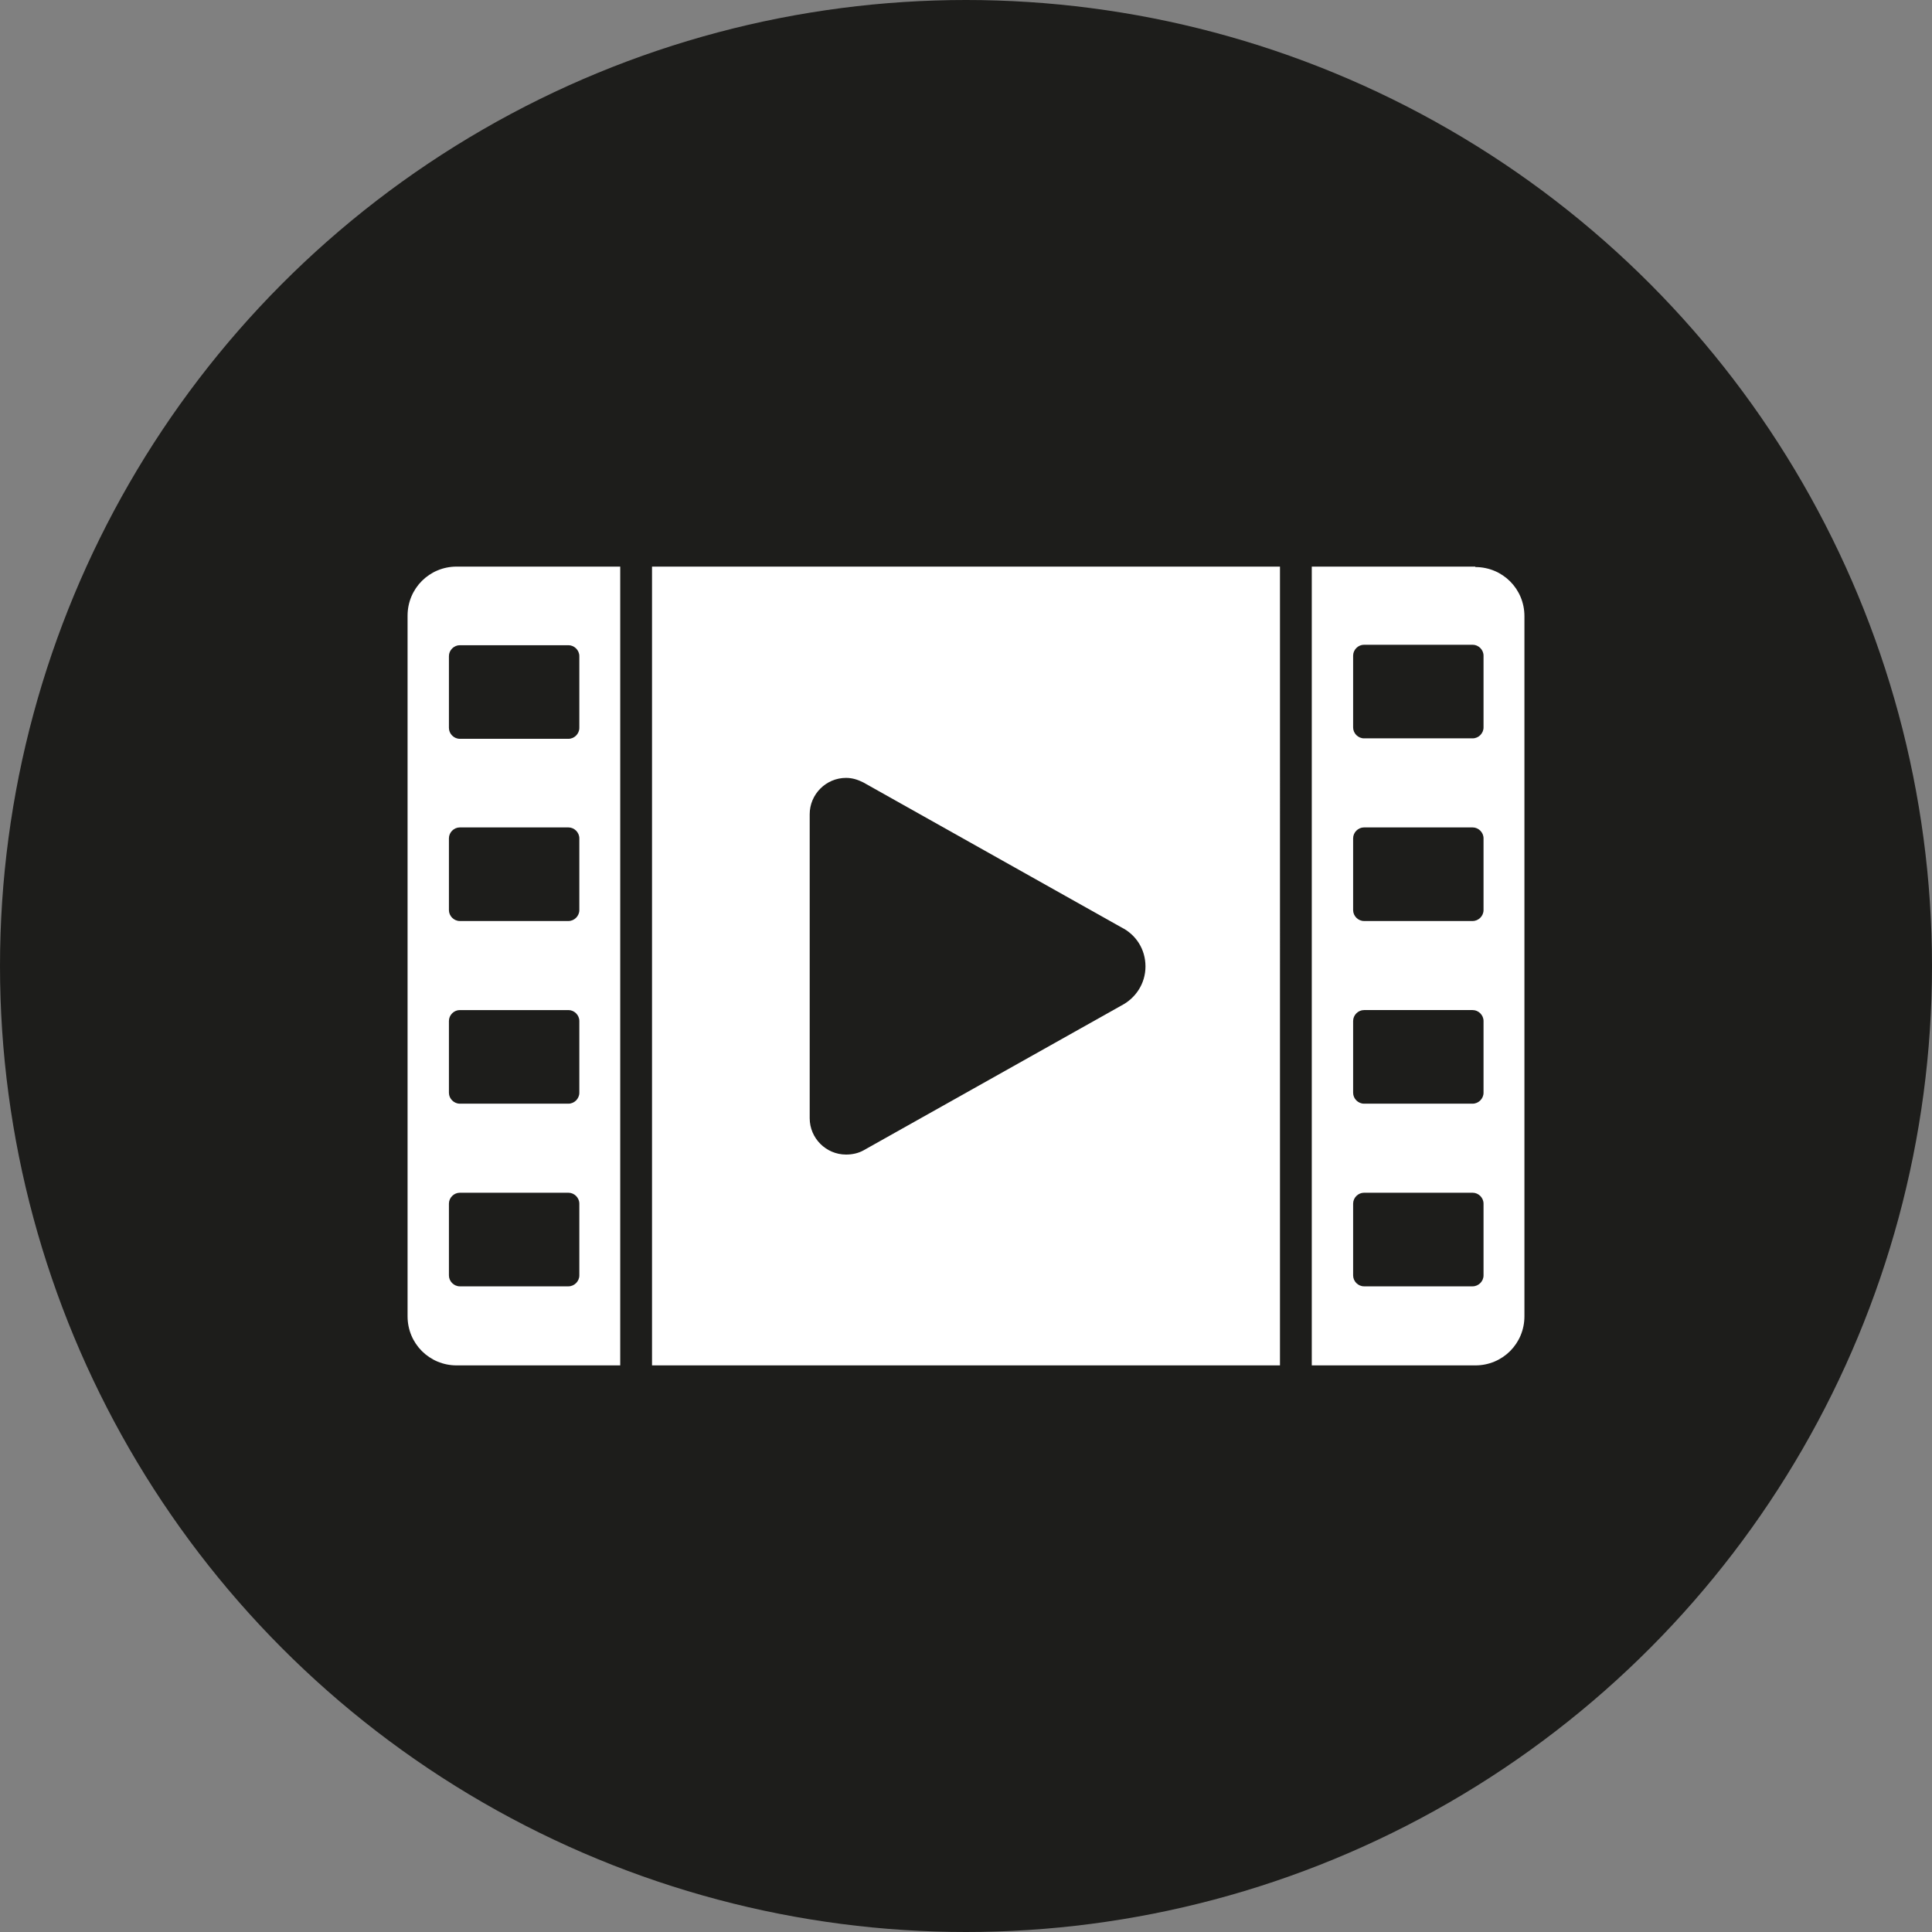
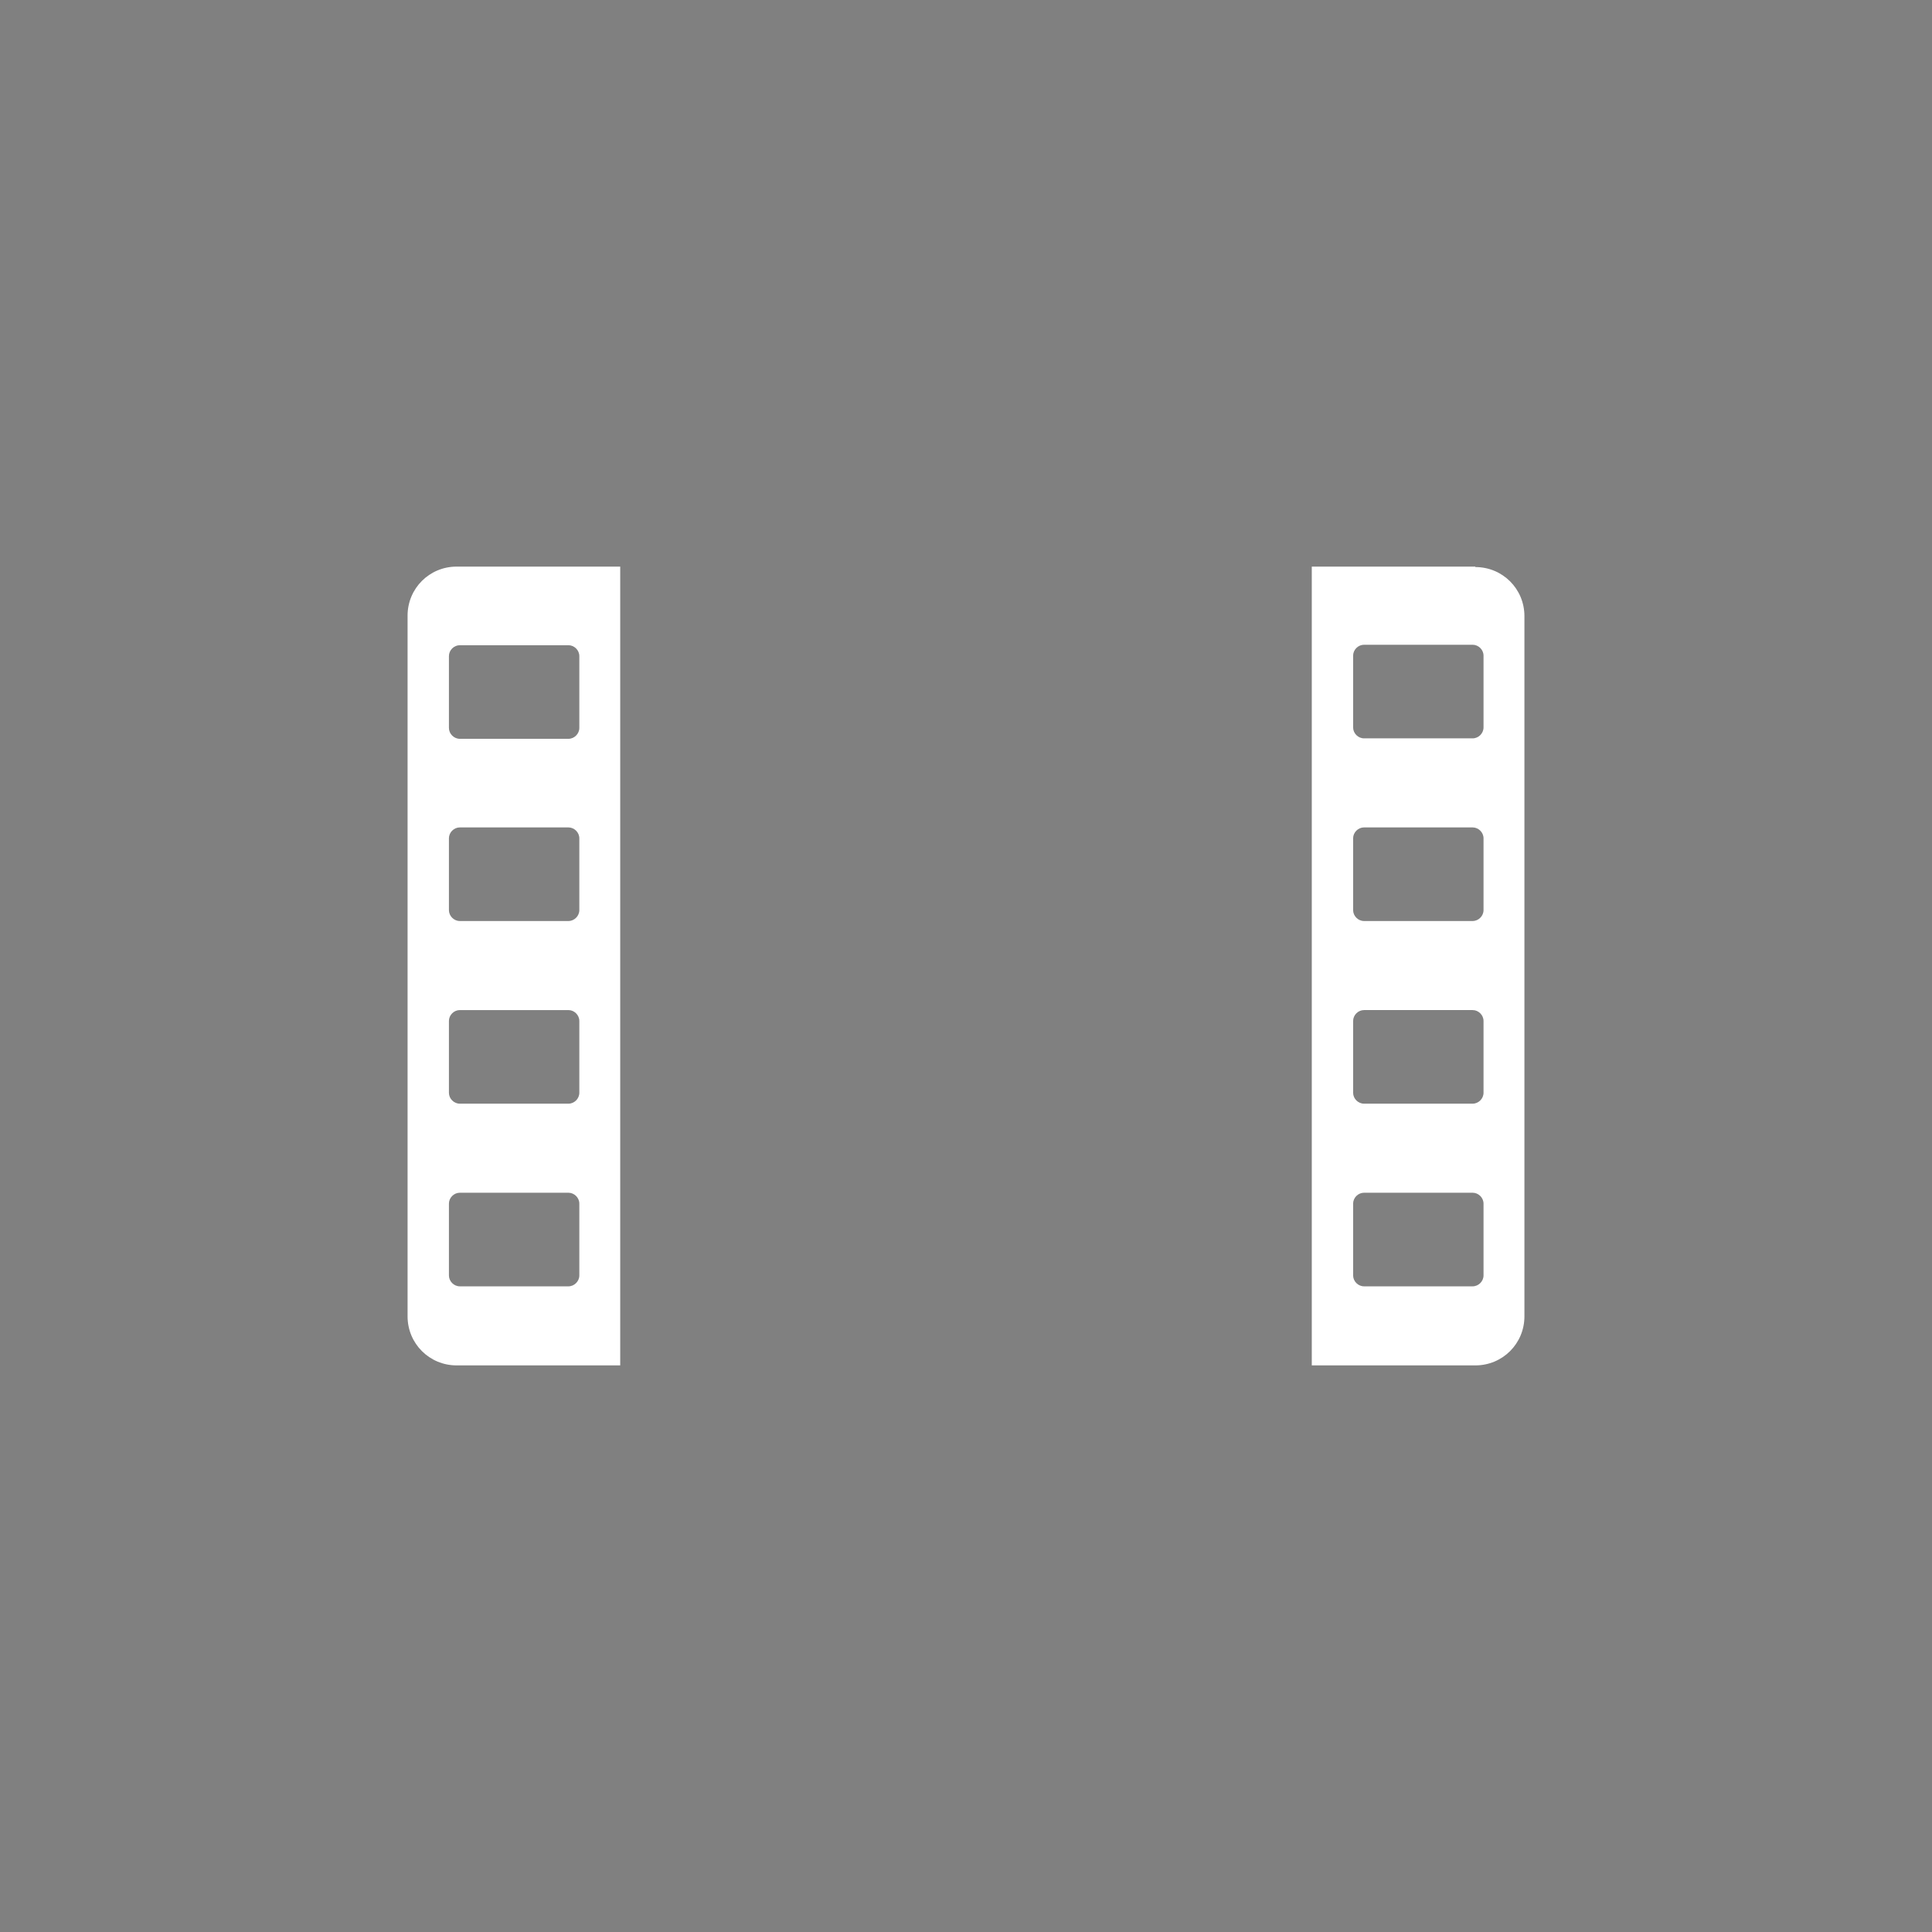
<svg xmlns="http://www.w3.org/2000/svg" viewBox="0 0 42.52 42.52">
  <rect x="0" y="0" width="42.52" height="42.52" fill="#808080" stroke="none" />
  <defs>
    <style>.d{fill:#fff;}.e{fill:#1d1d1b;}</style>
  </defs>
  <g id="a" />
  <g id="b">
    <g id="c">
      <g>
-         <circle class="e" cx="21.26" cy="21.26" r="21.26" />
        <g>
-           <path class="d" d="M14.35,30.05h13.82V12.47H14.35V30.05Zm3.47-12.13h0c0-.44,.36-.8,.8-.8,.14,0,.26,.04,.38,.1h0l5.68,3.19h0c.32,.16,.53,.48,.53,.86s-.22,.7-.53,.86h0l-5.68,3.19h0c-.11,.06-.24,.09-.38,.09-.44,0-.8-.36-.8-.8v-6.68Z" />
          <path class="d" d="M8.97,13.56v15.41c0,.6,.48,1.08,1.08,1.08h3.6V12.47h-3.6c-.6,0-1.08,.48-1.08,1.08Zm3.78,14.51c0,.13-.11,.24-.24,.24h-2.39c-.13,0-.24-.11-.24-.24v-1.58c0-.13,.11-.24,.24-.24h2.39c.13,0,.24,.11,.24,.24v1.58Zm0-4.02c0,.13-.11,.24-.24,.24h-2.39c-.13,0-.24-.11-.24-.24v-1.58c0-.13,.11-.24,.24-.24h2.39c.13,0,.24,.11,.24,.24v1.58Zm0-4.02c0,.13-.11,.24-.24,.24h-2.39c-.13,0-.24-.11-.24-.24v-1.58c0-.13,.11-.24,.24-.24h2.39c.13,0,.24,.11,.24,.24v1.58Zm-.24-5.83c.13,0,.24,.11,.24,.24v1.58c0,.13-.11,.24-.24,.24h-2.39c-.13,0-.24-.11-.24-.24v-1.58c0-.13,.11-.24,.24-.24h2.39Z" />
-           <path class="d" d="M32.47,12.47h-3.6V30.05h3.6c.6,0,1.08-.48,1.08-1.08V13.56c0-.6-.48-1.08-1.08-1.08Zm.18,15.6c0,.13-.11,.24-.24,.24h-2.39c-.13,0-.24-.11-.24-.24v-1.58c0-.13,.11-.24,.24-.24h2.39c.13,0,.24,.11,.24,.24v1.58Zm0-4.02c0,.13-.11,.24-.24,.24h-2.39c-.13,0-.24-.11-.24-.24v-1.58c0-.13,.11-.24,.24-.24h2.39c.13,0,.24,.11,.24,.24v1.58Zm0-4.02c0,.13-.11,.24-.24,.24h-2.39c-.13,0-.24-.11-.24-.24v-1.58c0-.13,.11-.24,.24-.24h2.39c.13,0,.24,.11,.24,.24v1.58Zm0-4.02c0,.13-.11,.24-.24,.24h-2.39c-.13,0-.24-.11-.24-.24v-1.58c0-.13,.11-.24,.24-.24h2.39c.13,0,.24,.11,.24,.24v1.58Z" />
+           <path class="d" d="M32.47,12.47h-3.6V30.05h3.6c.6,0,1.08-.48,1.08-1.08V13.56c0-.6-.48-1.08-1.08-1.08Zm.18,15.6c0,.13-.11,.24-.24,.24h-2.39c-.13,0-.24-.11-.24-.24v-1.58c0-.13,.11-.24,.24-.24h2.39c.13,0,.24,.11,.24,.24v1.58Zm0-4.02c0,.13-.11,.24-.24,.24h-2.39c-.13,0-.24-.11-.24-.24v-1.58c0-.13,.11-.24,.24-.24h2.39c.13,0,.24,.11,.24,.24v1.58Zm0-4.02c0,.13-.11,.24-.24,.24h-2.39c-.13,0-.24-.11-.24-.24v-1.58c0-.13,.11-.24,.24-.24h2.39c.13,0,.24,.11,.24,.24v1.58m0-4.02c0,.13-.11,.24-.24,.24h-2.39c-.13,0-.24-.11-.24-.24v-1.58c0-.13,.11-.24,.24-.24h2.39c.13,0,.24,.11,.24,.24v1.58Z" />
        </g>
      </g>
    </g>
  </g>
</svg>